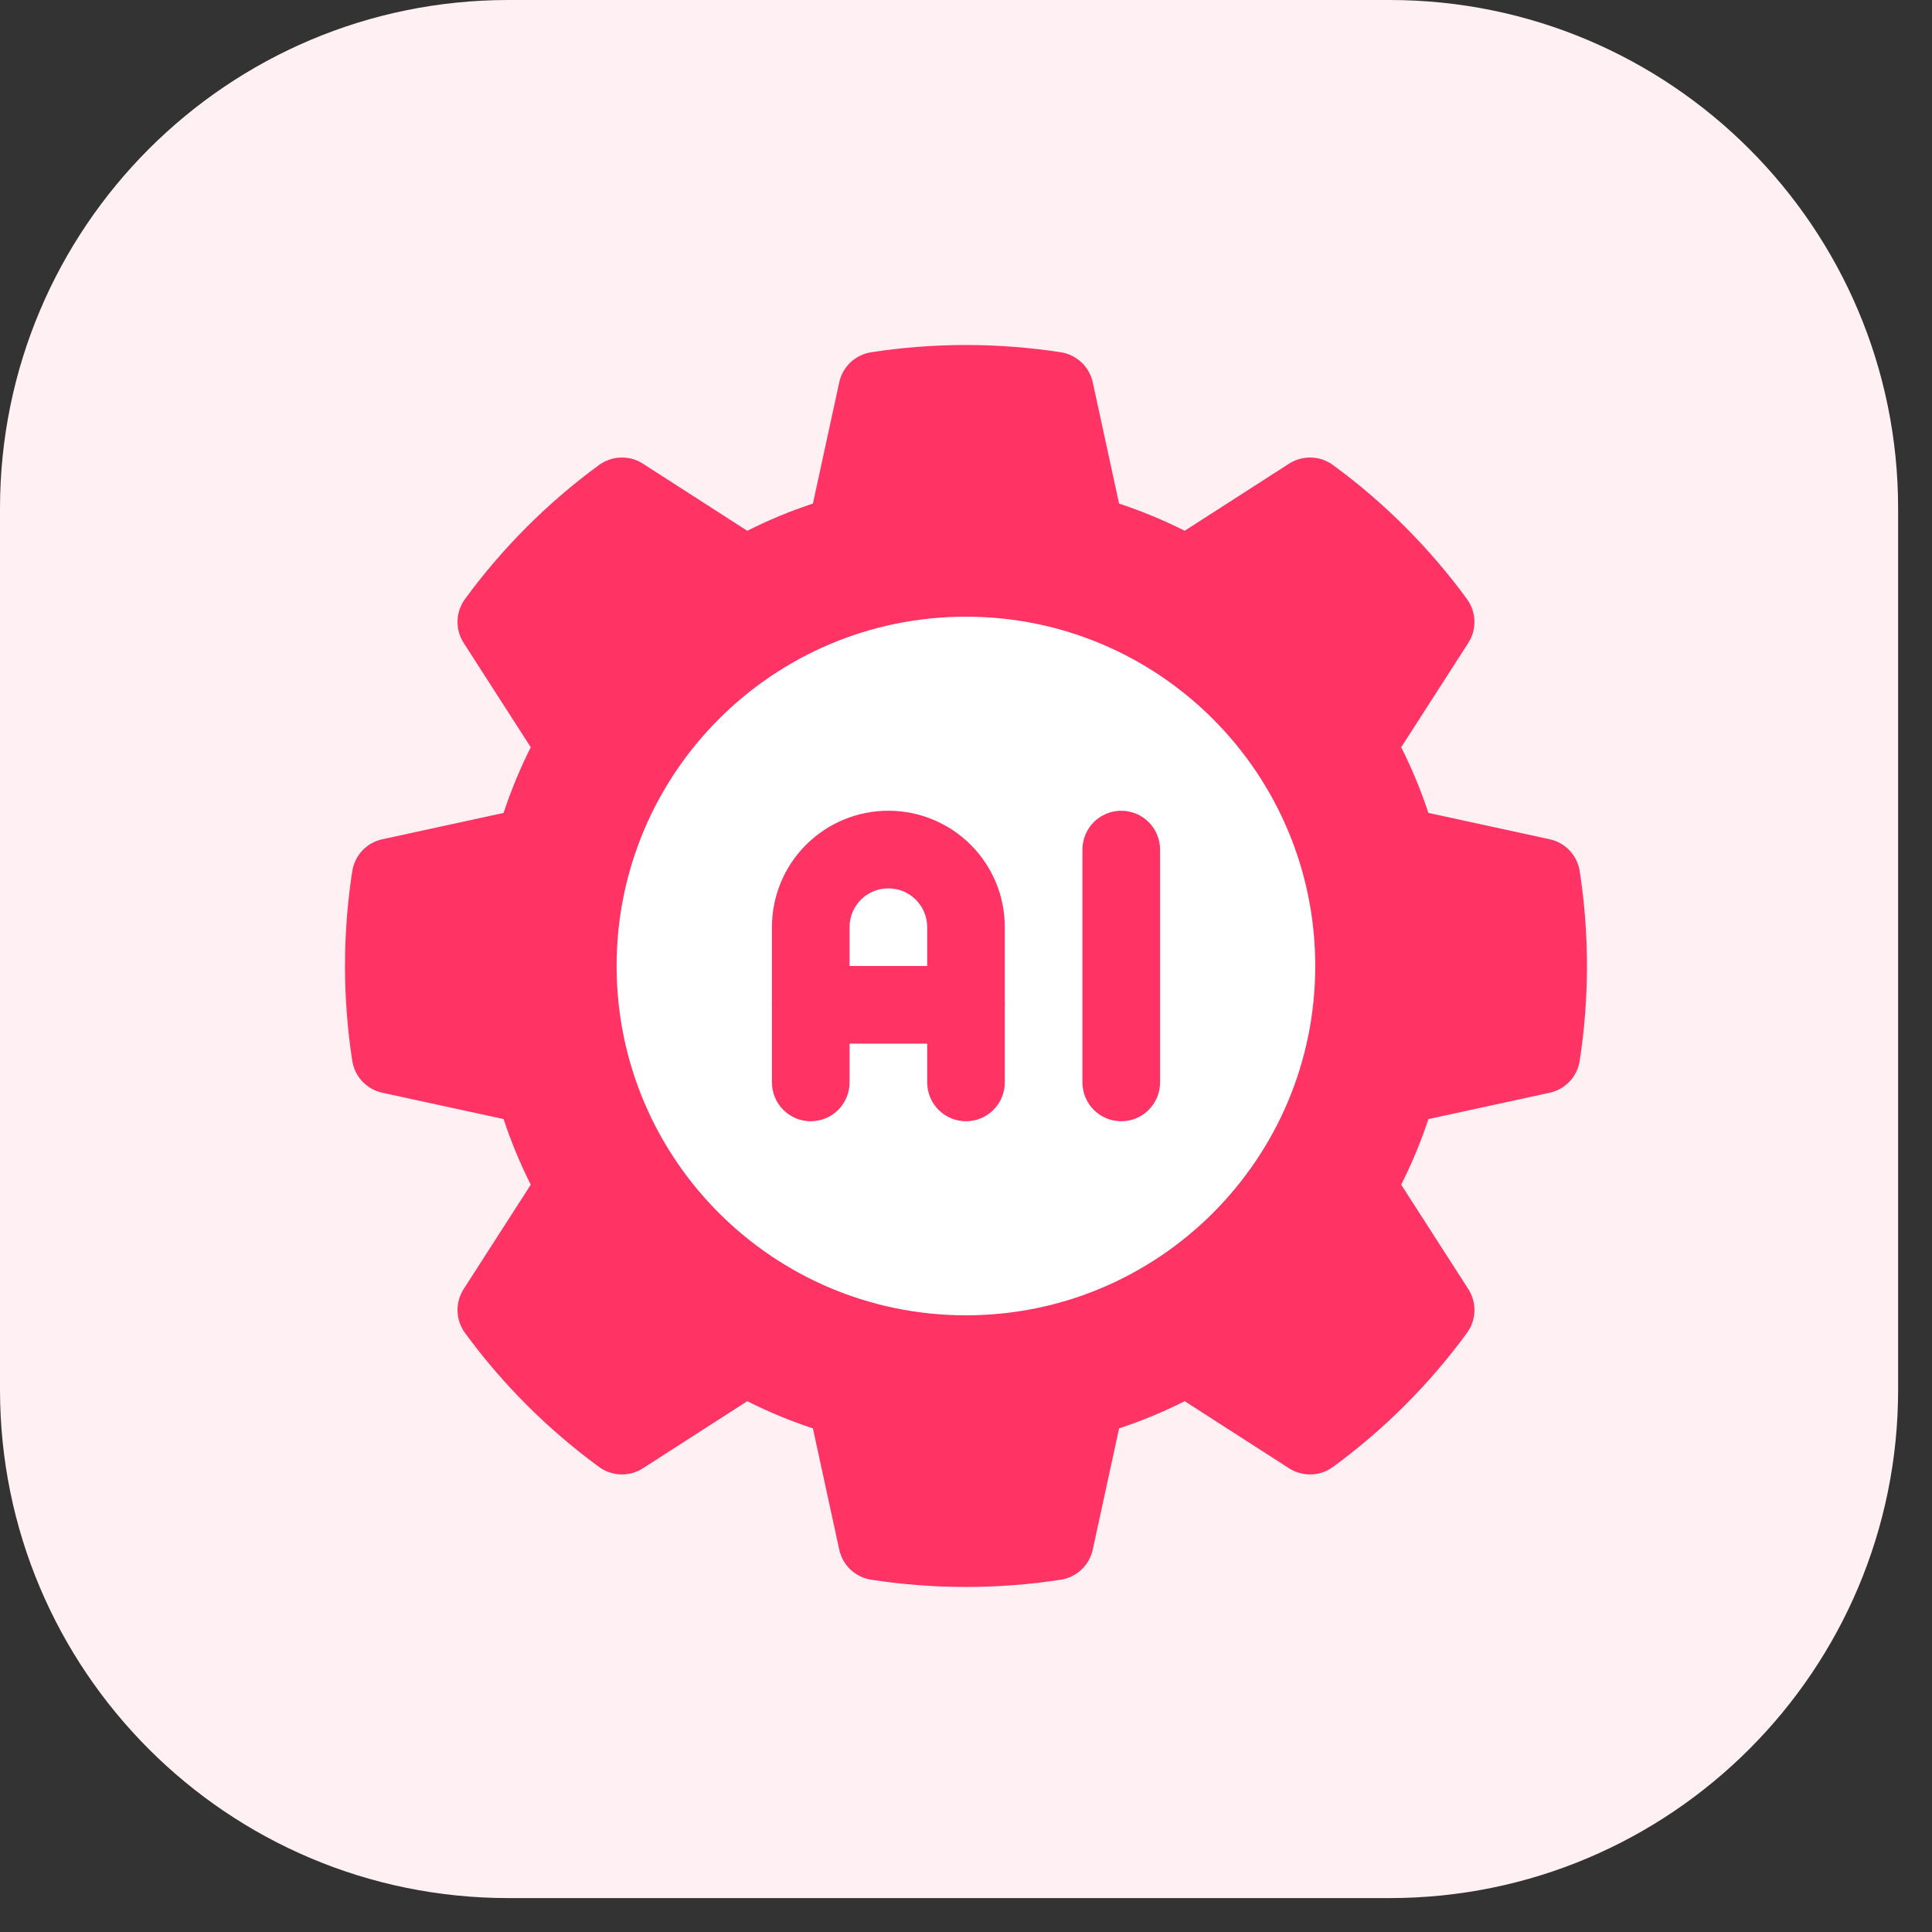
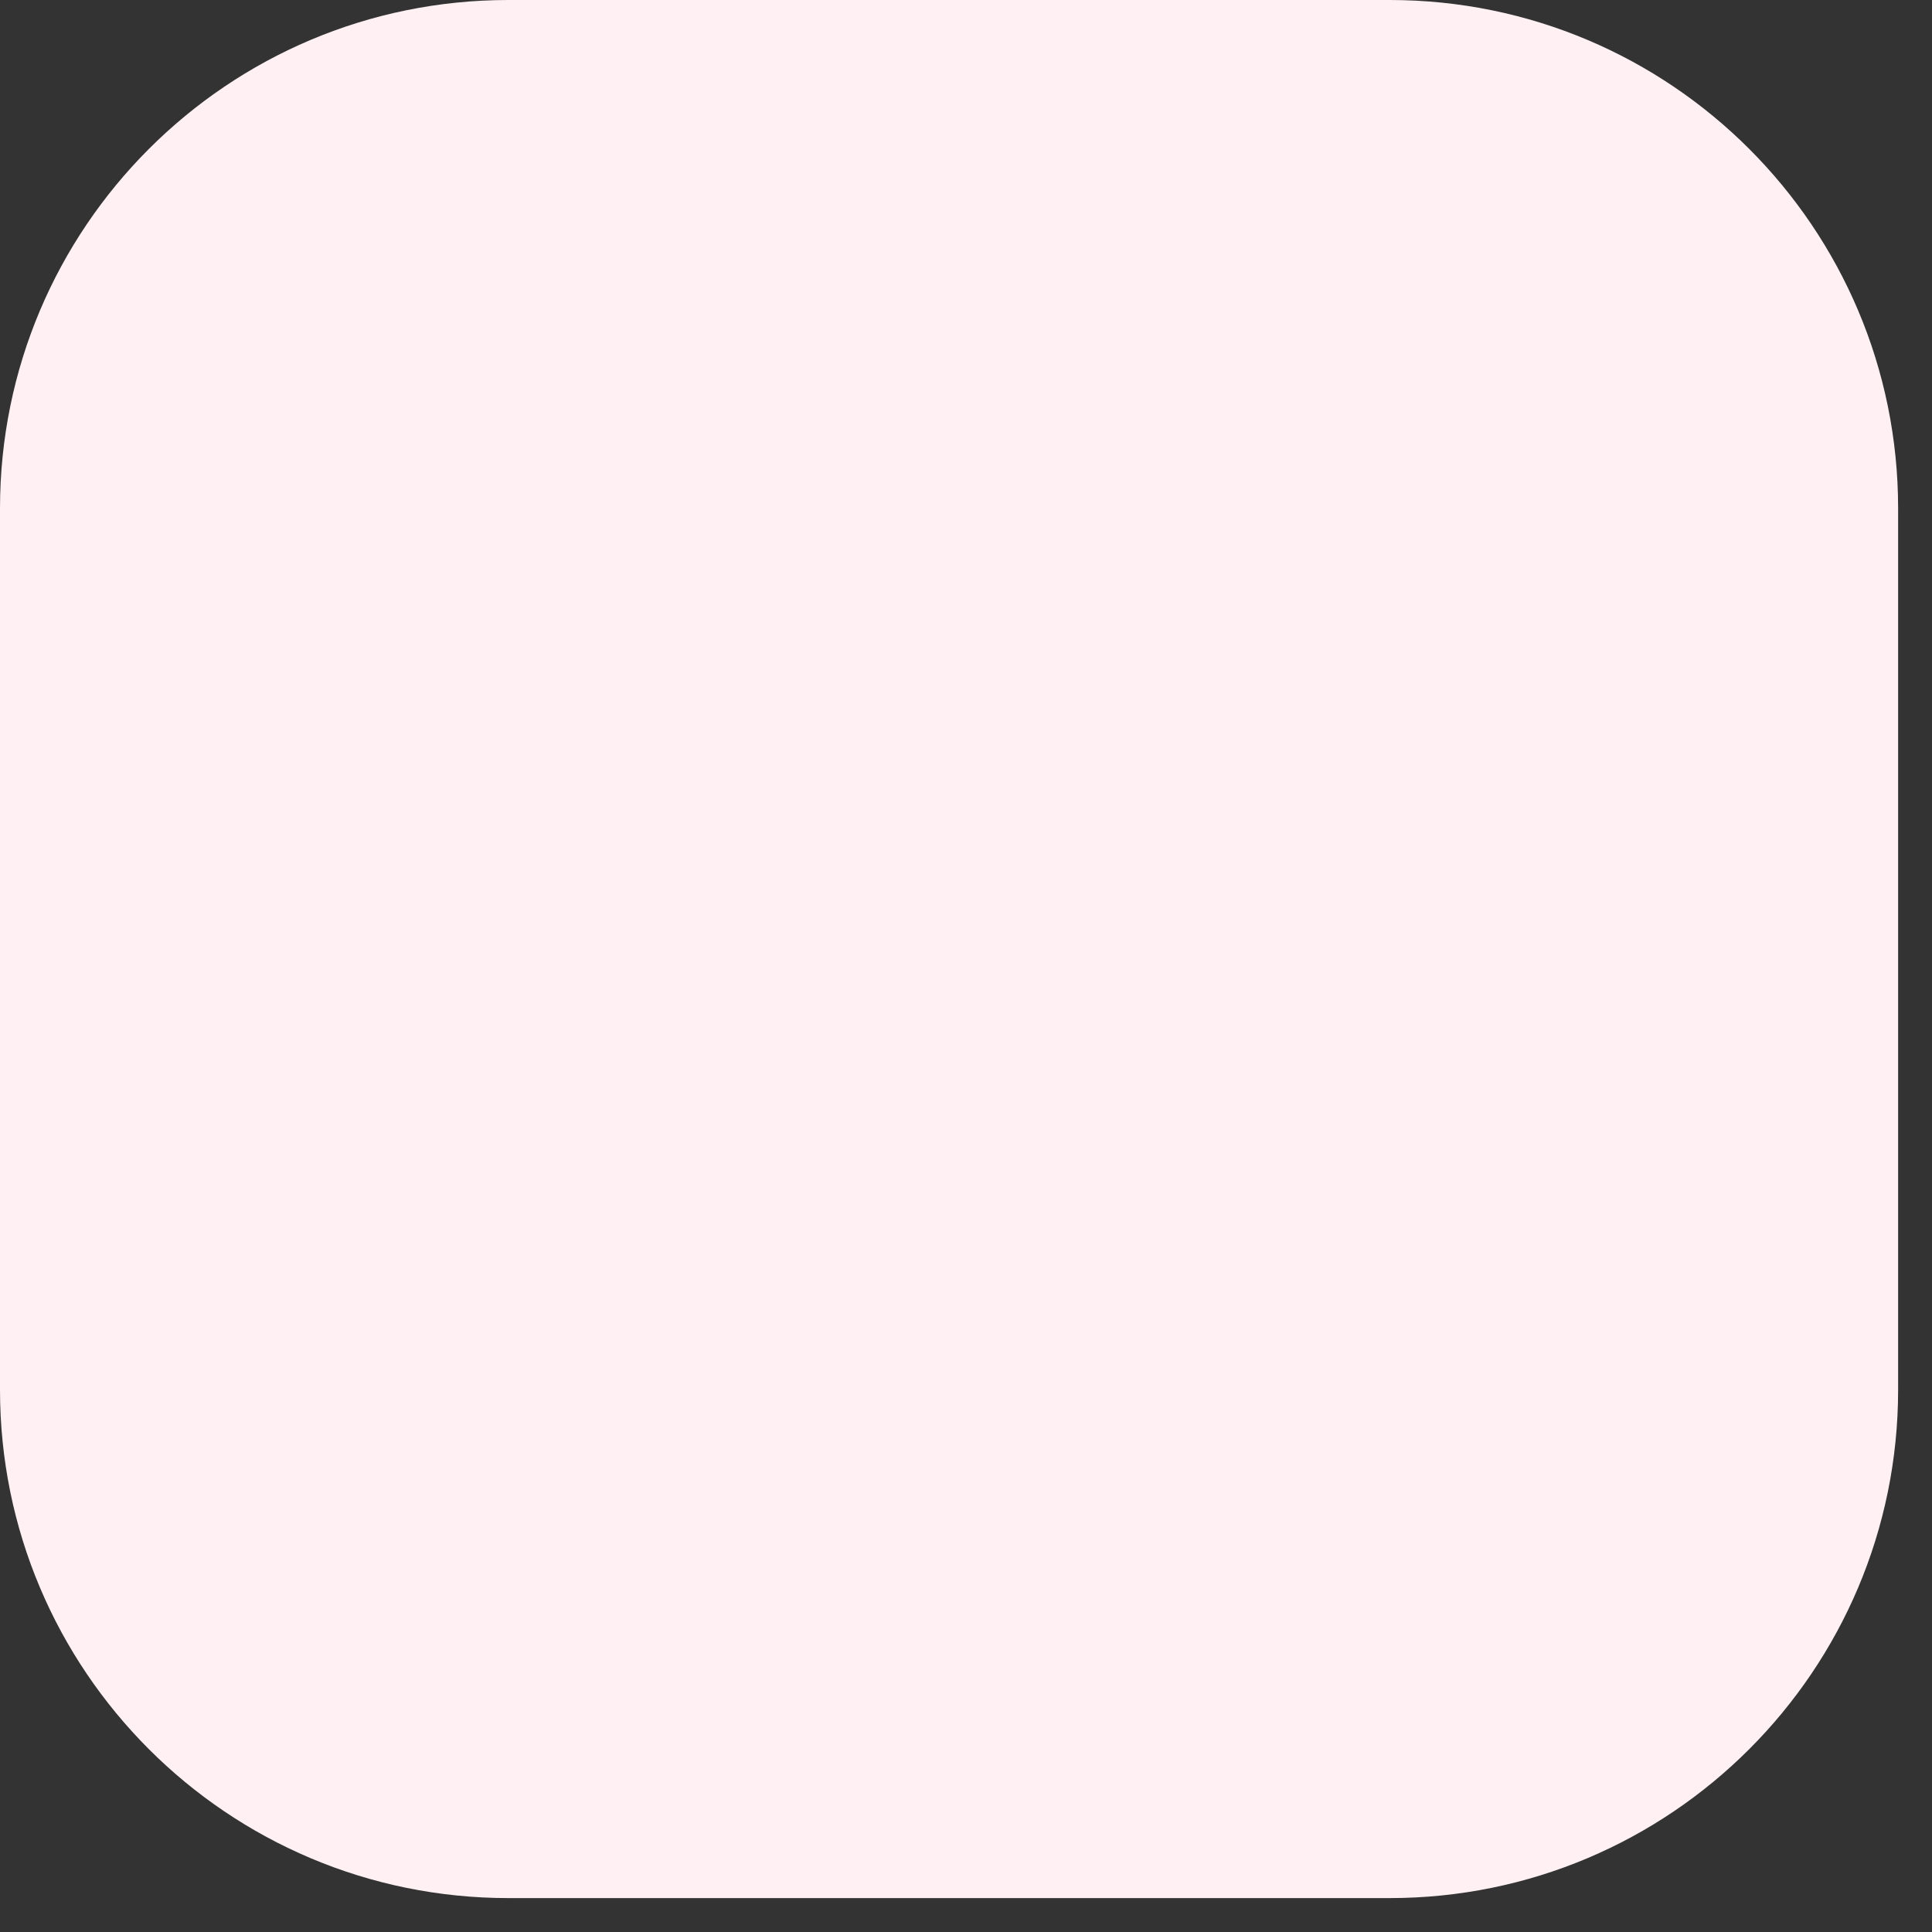
<svg xmlns="http://www.w3.org/2000/svg" width="56" height="56" viewBox="0 0 56 56" fill="none">
  <rect x="0" y="0" width="56" height="56" fill="#333333" stroke="none" />
  <path d="M0 14.737C0 6.598 6.598 0 14.737 0H40.281C48.42 0 55.018 6.598 55.018 14.737V40.281C55.018 48.42 48.42 55.017 40.281 55.017H14.737C6.598 55.017 0 48.42 0 40.281V14.737Z" fill="#FFF0F3" />
  <g clip-path="url(#clip0_18307_22940)">
-     <path fill-rule="evenodd" clip-rule="evenodd" d="M23.563 14.597L24.326 11.083C24.374 10.861 24.488 10.658 24.654 10.502C24.82 10.347 25.029 10.245 25.254 10.21C27.074 9.93 28.926 9.93 30.746 10.21C30.971 10.245 31.18 10.347 31.345 10.502C31.511 10.658 31.626 10.861 31.674 11.083L32.437 14.597C33.089 14.812 33.726 15.076 34.339 15.385L37.364 13.44C37.556 13.317 37.779 13.255 38.007 13.262C38.234 13.269 38.453 13.345 38.637 13.479C40.123 14.567 41.432 15.877 42.52 17.363C42.654 17.546 42.73 17.766 42.737 17.993C42.744 18.22 42.682 18.444 42.559 18.635L40.614 21.66C40.924 22.273 41.187 22.91 41.403 23.563L44.916 24.326C45.139 24.374 45.341 24.488 45.497 24.654C45.653 24.82 45.755 25.029 45.789 25.254C46.069 27.074 46.069 28.926 45.789 30.746C45.755 30.971 45.653 31.18 45.497 31.345C45.341 31.511 45.139 31.626 44.916 31.674L41.403 32.437C41.187 33.089 40.924 33.726 40.614 34.339L42.559 37.364C42.682 37.556 42.744 37.779 42.737 38.007C42.73 38.234 42.654 38.453 42.52 38.637C41.432 40.123 40.123 41.432 38.637 42.52C38.453 42.654 38.234 42.73 38.007 42.737C37.779 42.744 37.556 42.682 37.364 42.559L34.339 40.614C33.726 40.924 33.089 41.187 32.437 41.403L31.674 44.916C31.626 45.139 31.511 45.341 31.345 45.497C31.18 45.653 30.971 45.755 30.746 45.789C28.926 46.069 27.074 46.069 25.254 45.789C25.029 45.755 24.82 45.653 24.654 45.497C24.488 45.341 24.374 45.139 24.326 44.916L23.563 41.403C22.91 41.187 22.274 40.924 21.66 40.614L18.635 42.559C18.444 42.682 18.22 42.744 17.993 42.737C17.766 42.73 17.546 42.654 17.363 42.52C15.877 41.432 14.567 40.123 13.479 38.637C13.345 38.453 13.269 38.234 13.262 38.007C13.255 37.779 13.317 37.556 13.44 37.364L15.385 34.339C15.076 33.725 14.812 33.089 14.597 32.437L11.083 31.674C10.861 31.626 10.658 31.511 10.502 31.345C10.347 31.18 10.245 30.971 10.21 30.746C9.93 28.926 9.93 27.074 10.21 25.254C10.245 25.029 10.347 24.82 10.502 24.654C10.658 24.488 10.861 24.374 11.083 24.326L14.597 23.563C14.812 22.91 15.076 22.273 15.385 21.66L13.44 18.635C13.317 18.444 13.255 18.22 13.262 17.993C13.269 17.766 13.345 17.546 13.479 17.363C14.567 15.877 15.877 14.567 17.363 13.479C17.546 13.345 17.766 13.269 17.993 13.262C18.22 13.255 18.444 13.317 18.635 13.44L21.66 15.385C22.274 15.076 22.91 14.812 23.563 14.597Z" fill="#FF3364" />
    <path d="M27.998 38.125C33.59 38.125 38.123 33.592 38.123 28C38.123 22.408 33.59 17.875 27.998 17.875C22.406 17.875 17.873 22.408 17.873 28C17.873 33.592 22.406 38.125 27.998 38.125Z" fill="white" />
    <path fill-rule="evenodd" clip-rule="evenodd" d="M24.625 31.375V26.873C24.625 26.253 25.128 25.75 25.748 25.75H25.752C26.372 25.75 26.875 26.253 26.875 26.873V31.375C26.875 31.673 26.994 31.959 27.204 32.17C27.416 32.382 27.702 32.5 28 32.5C28.298 32.5 28.584 32.382 28.796 32.17C29.006 31.959 29.125 31.673 29.125 31.375V26.873C29.125 25.978 28.77 25.12 28.137 24.488C27.505 23.855 26.647 23.5 25.752 23.5H25.748C24.853 23.5 23.995 23.855 23.363 24.488C22.73 25.12 22.375 25.978 22.375 26.873V31.375C22.375 31.673 22.494 31.959 22.704 32.17C22.916 32.382 23.202 32.5 23.5 32.5C23.798 32.5 24.084 32.382 24.296 32.17C24.506 31.959 24.625 31.673 24.625 31.375Z" fill="#FF3364" />
    <path fill-rule="evenodd" clip-rule="evenodd" d="M23.5 30.25H28C28.298 30.25 28.584 30.131 28.796 29.921C29.006 29.709 29.125 29.423 29.125 29.125C29.125 28.827 29.006 28.541 28.796 28.329C28.584 28.119 28.298 28 28 28H23.5C23.202 28 22.916 28.119 22.704 28.329C22.494 28.541 22.375 28.827 22.375 29.125C22.375 29.423 22.494 29.709 22.704 29.921C22.916 30.131 23.202 30.25 23.5 30.25ZM31.375 24.625V31.375C31.375 31.673 31.494 31.959 31.704 32.17C31.916 32.382 32.202 32.5 32.5 32.5C32.798 32.5 33.084 32.382 33.295 32.17C33.507 31.959 33.625 31.673 33.625 31.375V24.625C33.625 24.327 33.507 24.041 33.295 23.829C33.084 23.619 32.798 23.5 32.5 23.5C32.202 23.5 31.916 23.619 31.704 23.829C31.494 24.041 31.375 24.327 31.375 24.625Z" fill="#FF3364" />
  </g>
  <defs>
    <clipPath id="clip0_18307_22940">
-       <rect width="36" height="36" fill="white" transform="translate(10 10)" />
-     </clipPath>
+       </clipPath>
  </defs>
</svg>